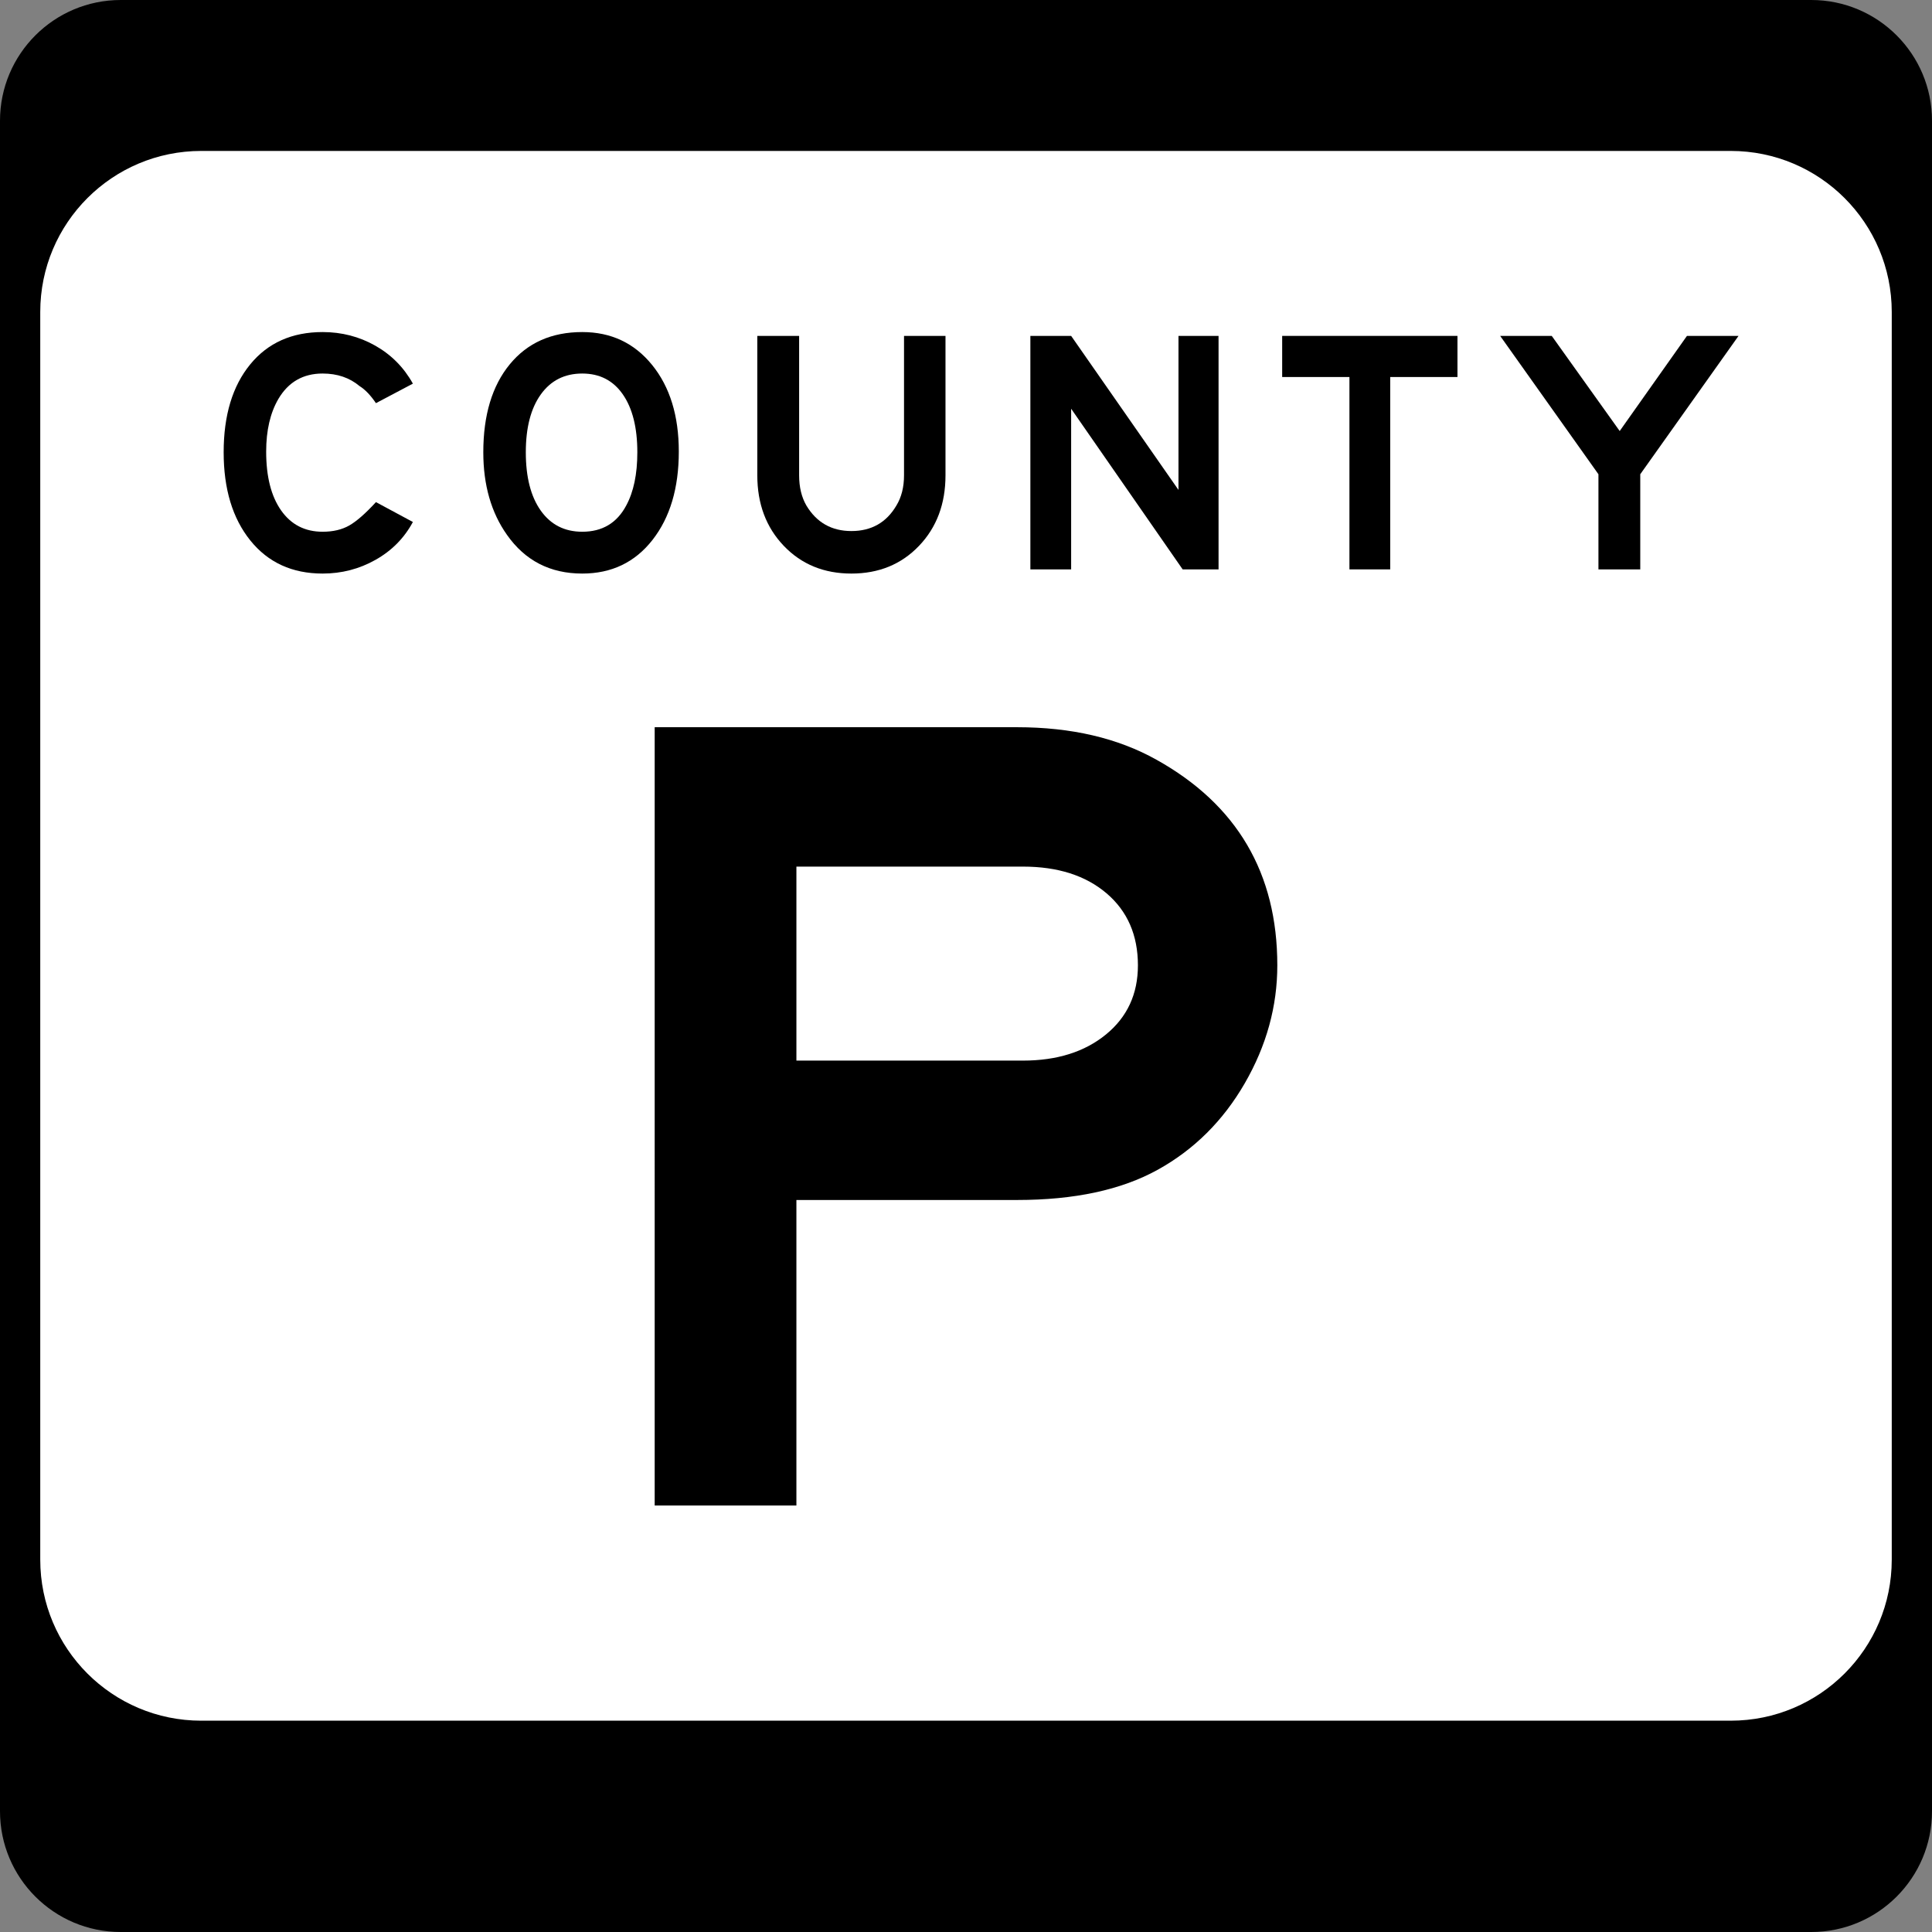
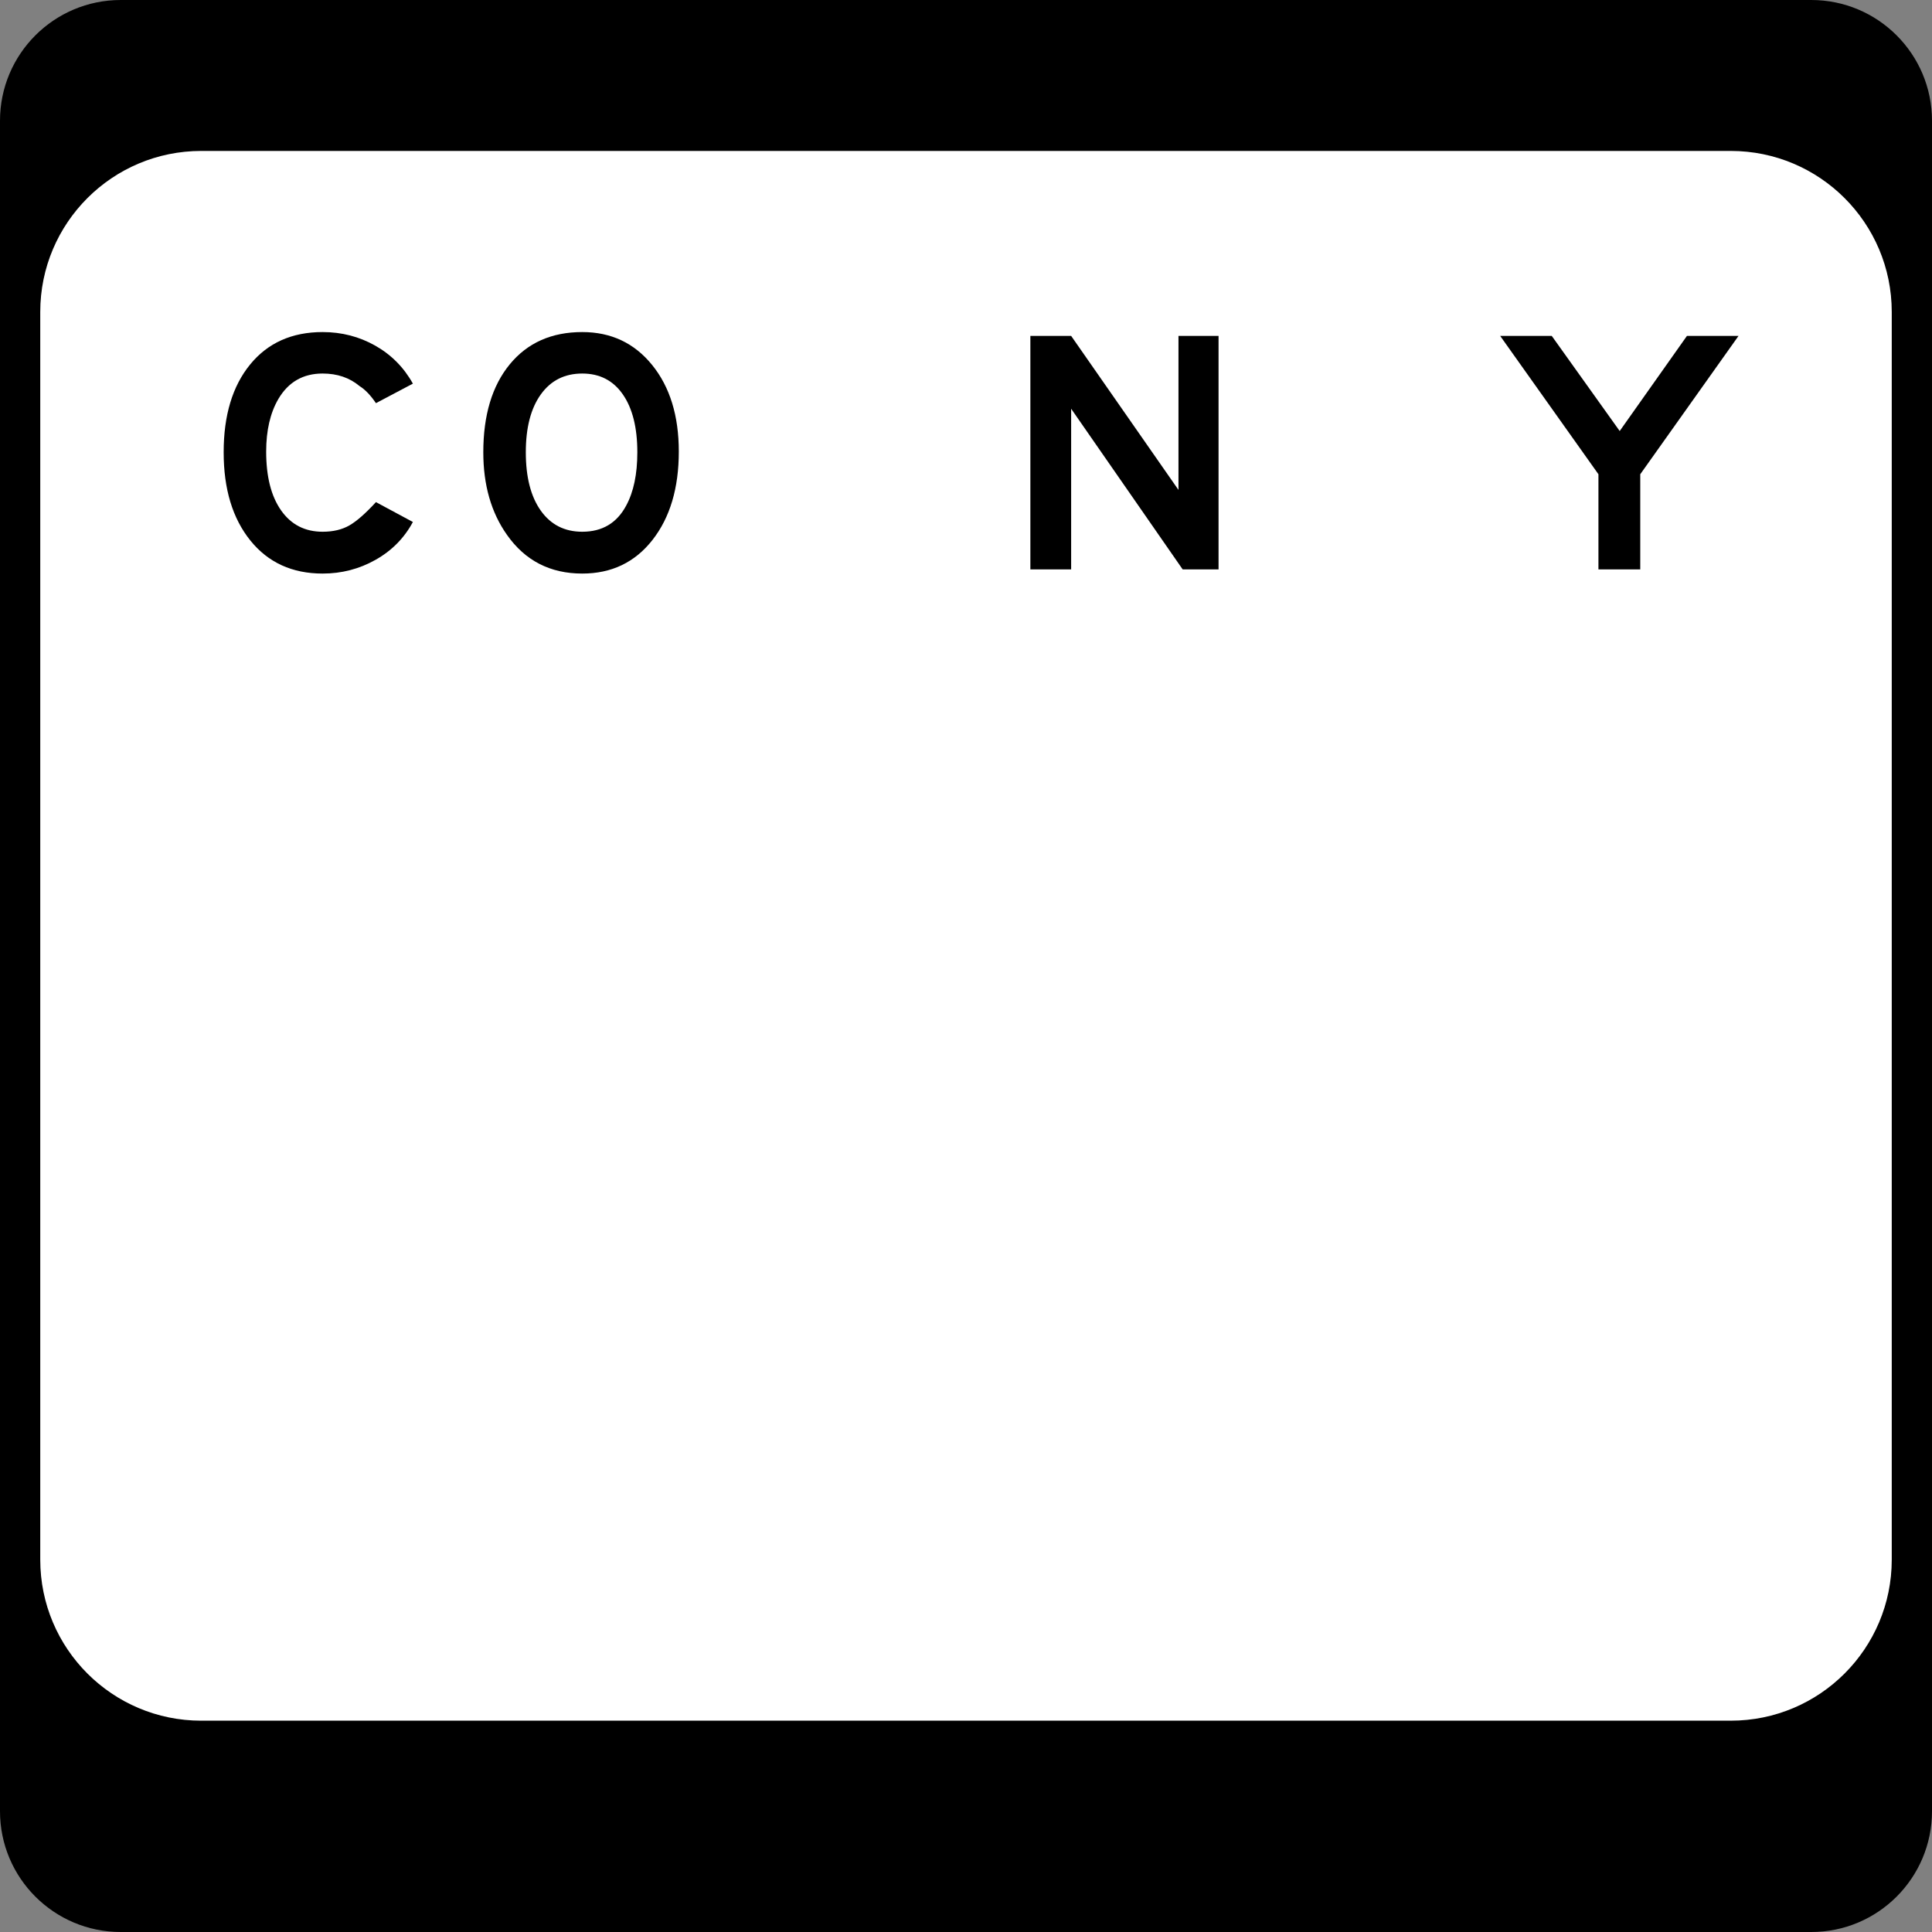
<svg xmlns="http://www.w3.org/2000/svg" version="1.1" id="Layer_1" width="384" height="384" viewBox="0 0 384 384" overflow="visible" enable-background="new 0 0 384 384" xml:space="preserve">
  <rect x="0" y="0" width="384" height="384" fill="#808080" stroke="none" />
  <g>
    <g>
-       <path d="M0,24C0,10.745,10.745,0,24,0h336c13.255,0,24,10.745,24,24v336c0,13.255-10.745,24-24,24H24    c-13.255,0-24-10.745-24-24V24L0,24z" />
-       <path d="M192,192" />
+       <path d="M0,24C0,10.745,10.745,0,24,0h336c13.255,0,24,10.745,24,24v336c0,13.255-10.745,24-24,24H24    c-13.255,0-24-10.745-24-24L0,24z" />
    </g>
    <g>
      <path fill="#FFFFFF" d="M8,62c0-17.673,14.327-32,32-32h304c17.674,0,32,14.327,32,32v248    c0,17.674-14.326,32-32,32H40c-17.673,0-32-14.326-32-32V62L8,62z" />
      <path fill="#FFFFFF" d="M192,186" />
    </g>
    <g>
      <path fill-rule="evenodd" clip-rule="evenodd" d="M82.064,103.749    c-1.709,3.186-4.179,5.691-7.411,7.515C71.421,113.088,67.911,114,64.125,114    c-6.049,0-10.84-2.193-14.372-6.58c-3.533-4.387-5.299-10.228-5.299-17.524    c0-7.342,1.754-13.16,5.264-17.455C53.228,68.147,58.03,66,64.125,66    c3.786,0,7.272,0.9,10.459,2.701c3.186,1.801,5.68,4.317,7.48,7.55    l-7.342,3.879c-1.062-1.57-2.147-2.701-3.256-3.394    c-1.985-1.662-4.433-2.494-7.342-2.494c-3.879,0-6.811,1.686-8.797,5.057    c-1.616,2.771-2.424,6.257-2.424,10.458c0,4.987,0.993,8.889,2.979,11.706    c1.985,2.816,4.732,4.225,8.242,4.225c2.078,0,3.844-0.416,5.299-1.247    c1.454-0.831,3.221-2.378,5.299-4.641L82.064,103.749z" />
      <path fill-rule="evenodd" clip-rule="evenodd" d="M134.917,89.757c0,7.25-1.743,13.103-5.229,17.559    S121.549,114,115.731,114c-6.373,0-11.359-2.563-14.961-7.688    c-3.14-4.433-4.71-9.905-4.71-16.416c0-7.388,1.754-13.218,5.264-17.489    C104.833,68.136,109.636,66,115.731,66c5.726,0,10.354,2.182,13.887,6.545    C133.151,76.909,134.917,82.646,134.917,89.757z M126.675,89.896    c0-4.895-0.958-8.727-2.875-11.498s-4.606-4.156-8.069-4.156    c-3.51,0-6.257,1.386-8.243,4.156s-2.979,6.603-2.979,11.498    c0,4.941,0.993,8.808,2.979,11.602c1.986,2.793,4.733,4.19,8.243,4.19    c3.971,0,6.88-1.732,8.727-5.195C125.936,97.769,126.675,94.237,126.675,89.896z" />
-       <path fill-rule="evenodd" clip-rule="evenodd" d="M187.924,94.468c0,5.68-1.755,10.354-5.264,14.026    C179.15,112.165,174.671,114,169.223,114c-5.449,0-9.928-1.835-13.438-5.506    c-3.509-3.671-5.264-8.346-5.264-14.026V66.762h8.312v27.706    c0,2.354,0.484,4.363,1.454,6.026c2.032,3.371,5.011,5.056,8.936,5.056    c3.971,0,6.949-1.686,8.935-5.056c1.016-1.663,1.524-3.671,1.524-6.026V66.762    h8.242V94.468z" />
      <polygon fill-rule="evenodd" clip-rule="evenodd" points="242.197,113.169 235.062,113.169 212.898,81.238     212.898,113.169 204.794,113.169 204.794,66.762 212.898,66.762 234.231,97.376     234.231,66.762 242.197,66.762   " />
-       <polygon fill-rule="evenodd" clip-rule="evenodd" points="289.682,74.935 276.314,74.935     276.314,113.169 268.211,113.169 268.211,74.935 254.842,74.935 254.842,66.762     289.682,66.762   " />
      <polygon fill-rule="evenodd" clip-rule="evenodd" points="345.546,66.762 326.014,94.26     326.014,113.169 317.702,113.169 317.702,94.26 298.17,66.762 308.42,66.762     321.927,85.671 335.295,66.762   " />
    </g>
  </g>
-   <path fill-rule="evenodd" clip-rule="evenodd" d="M253.876,191.87c0,8.157-2.155,15.97-6.465,23.435  s-10.081,13.198-17.315,17.2s-16.547,6.003-27.938,6.003h-43.867v60.722h-28.167  V144.54h72.034c10.775,0,20.01,2.155,27.706,6.465  C245.872,159.932,253.876,173.554,253.876,191.87z M226.17,191.87  c0-6.003-2.078-10.774-6.233-14.314s-9.697-5.311-16.624-5.311h-45.021v38.558H203.312  c6.773,0,12.275-1.732,16.509-5.195C224.054,202.145,226.17,197.565,226.17,191.87z  " />
</svg>